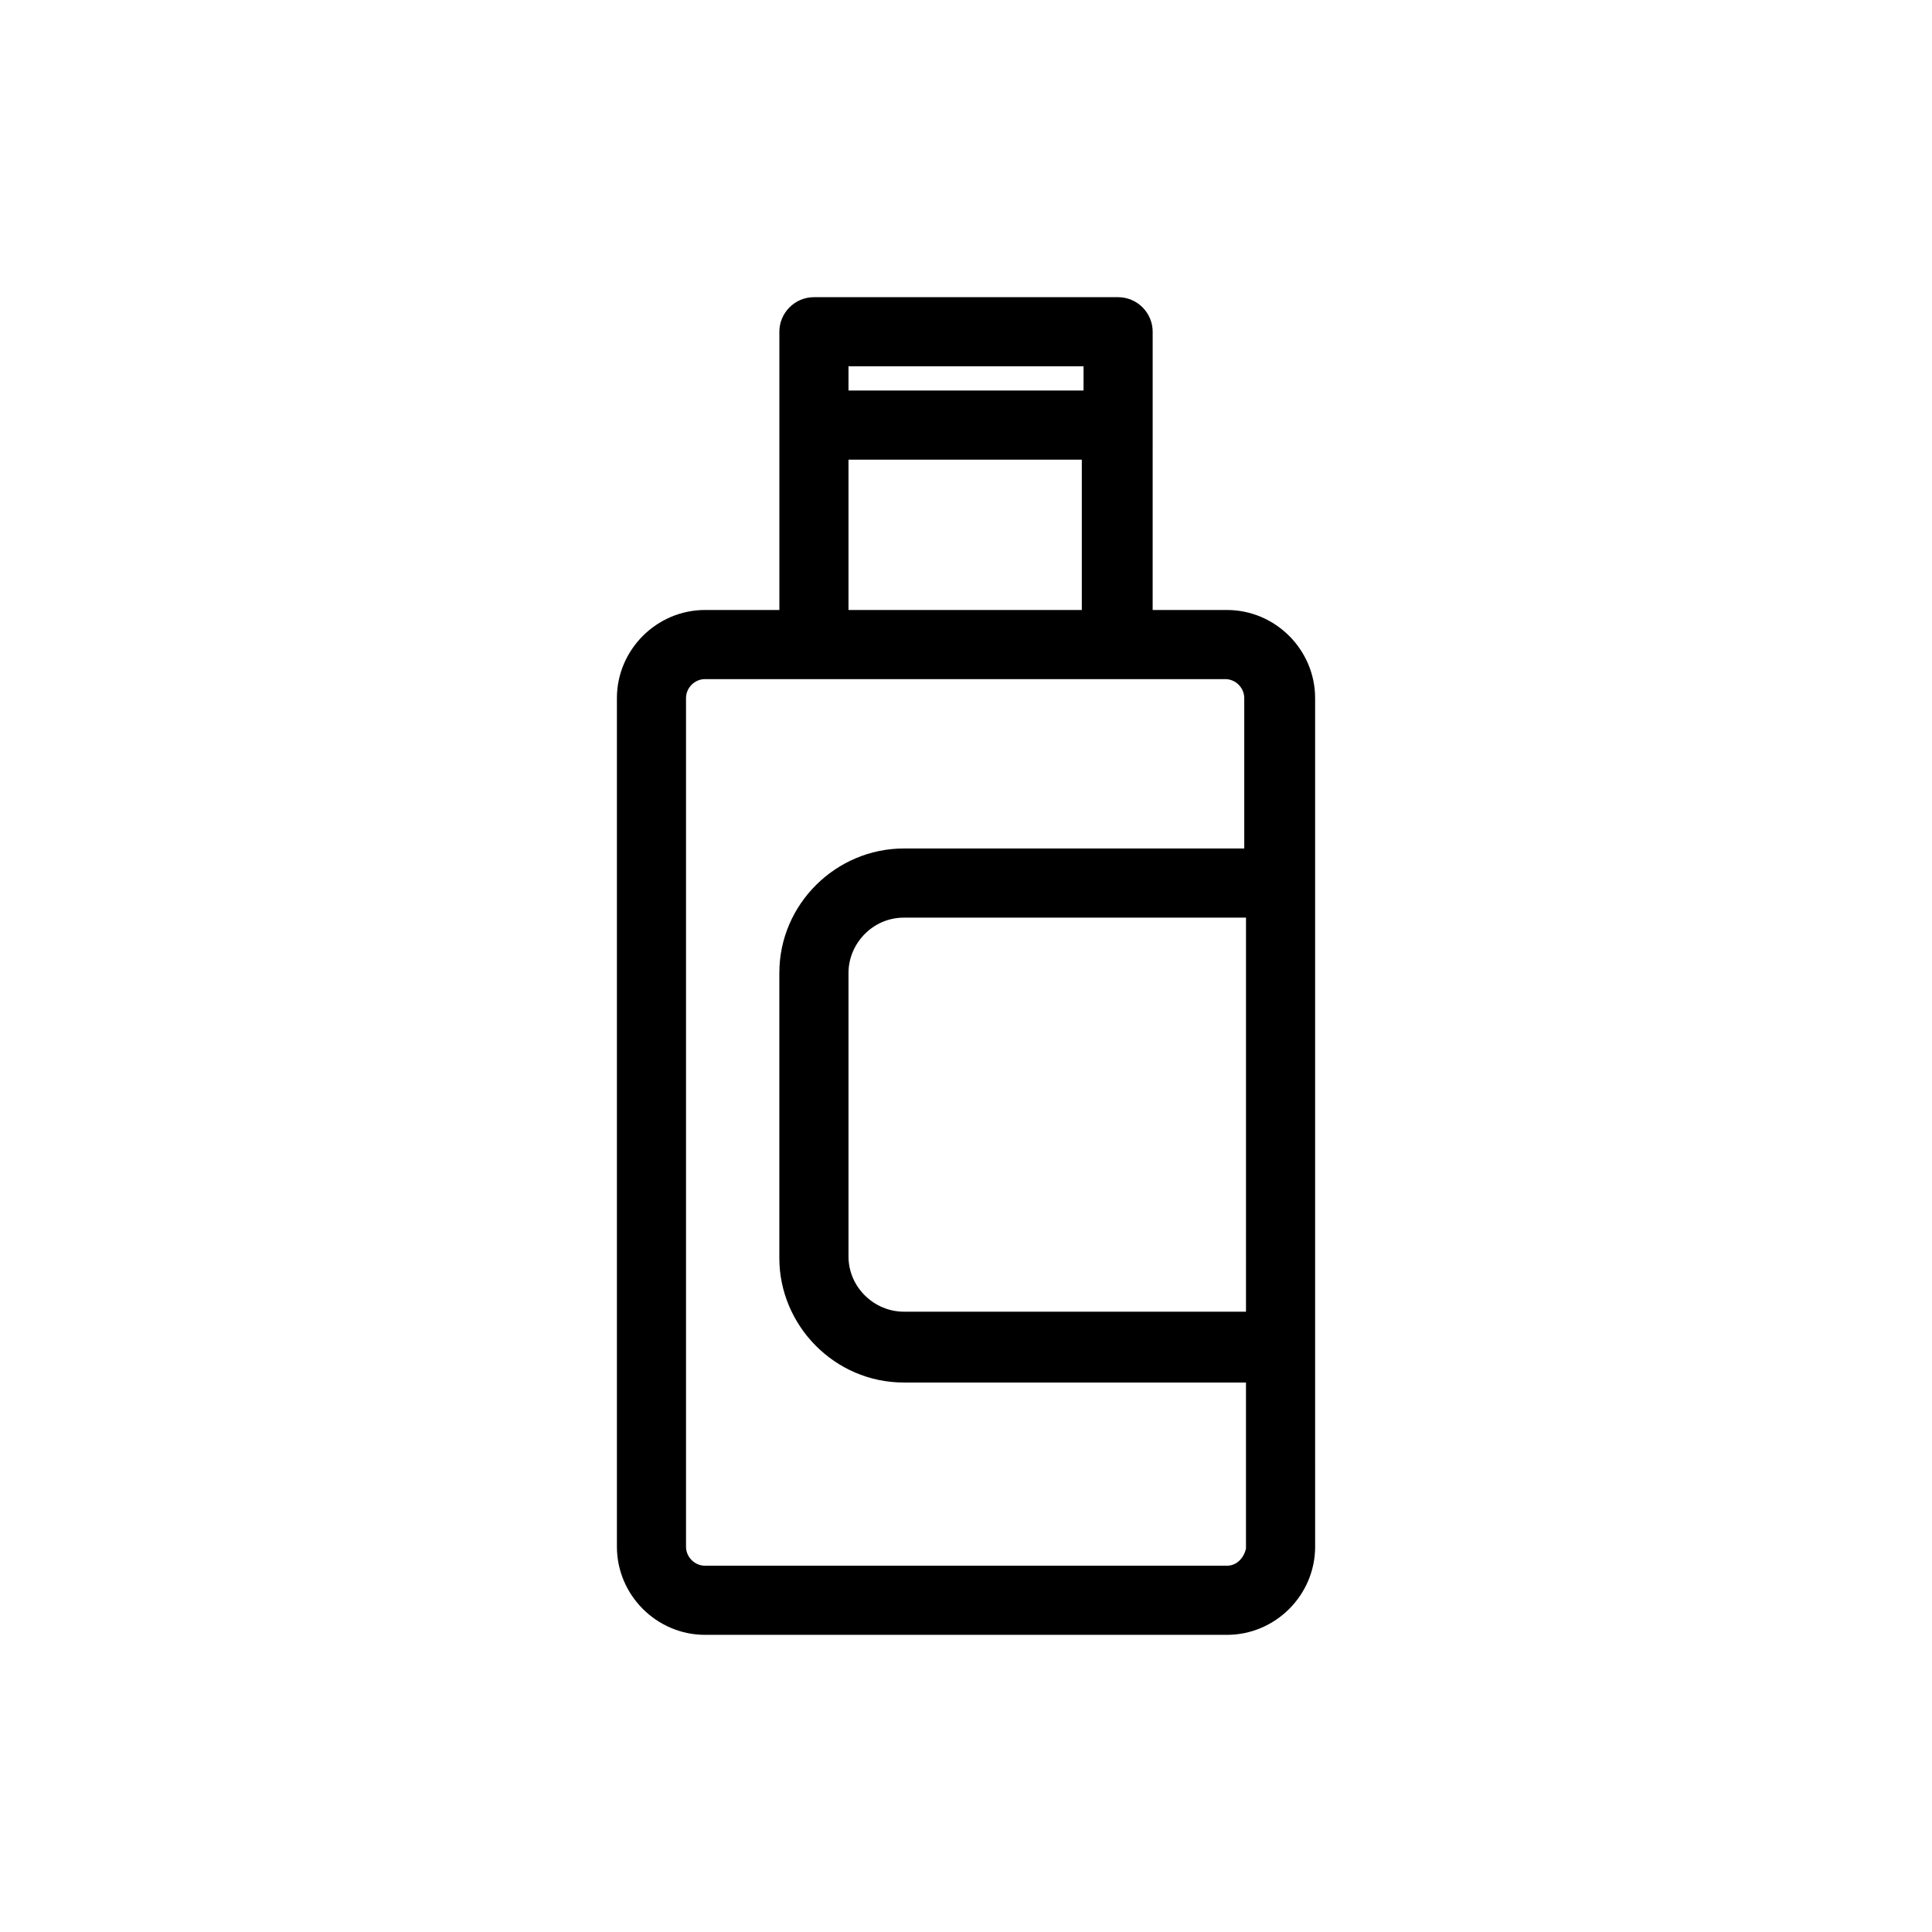
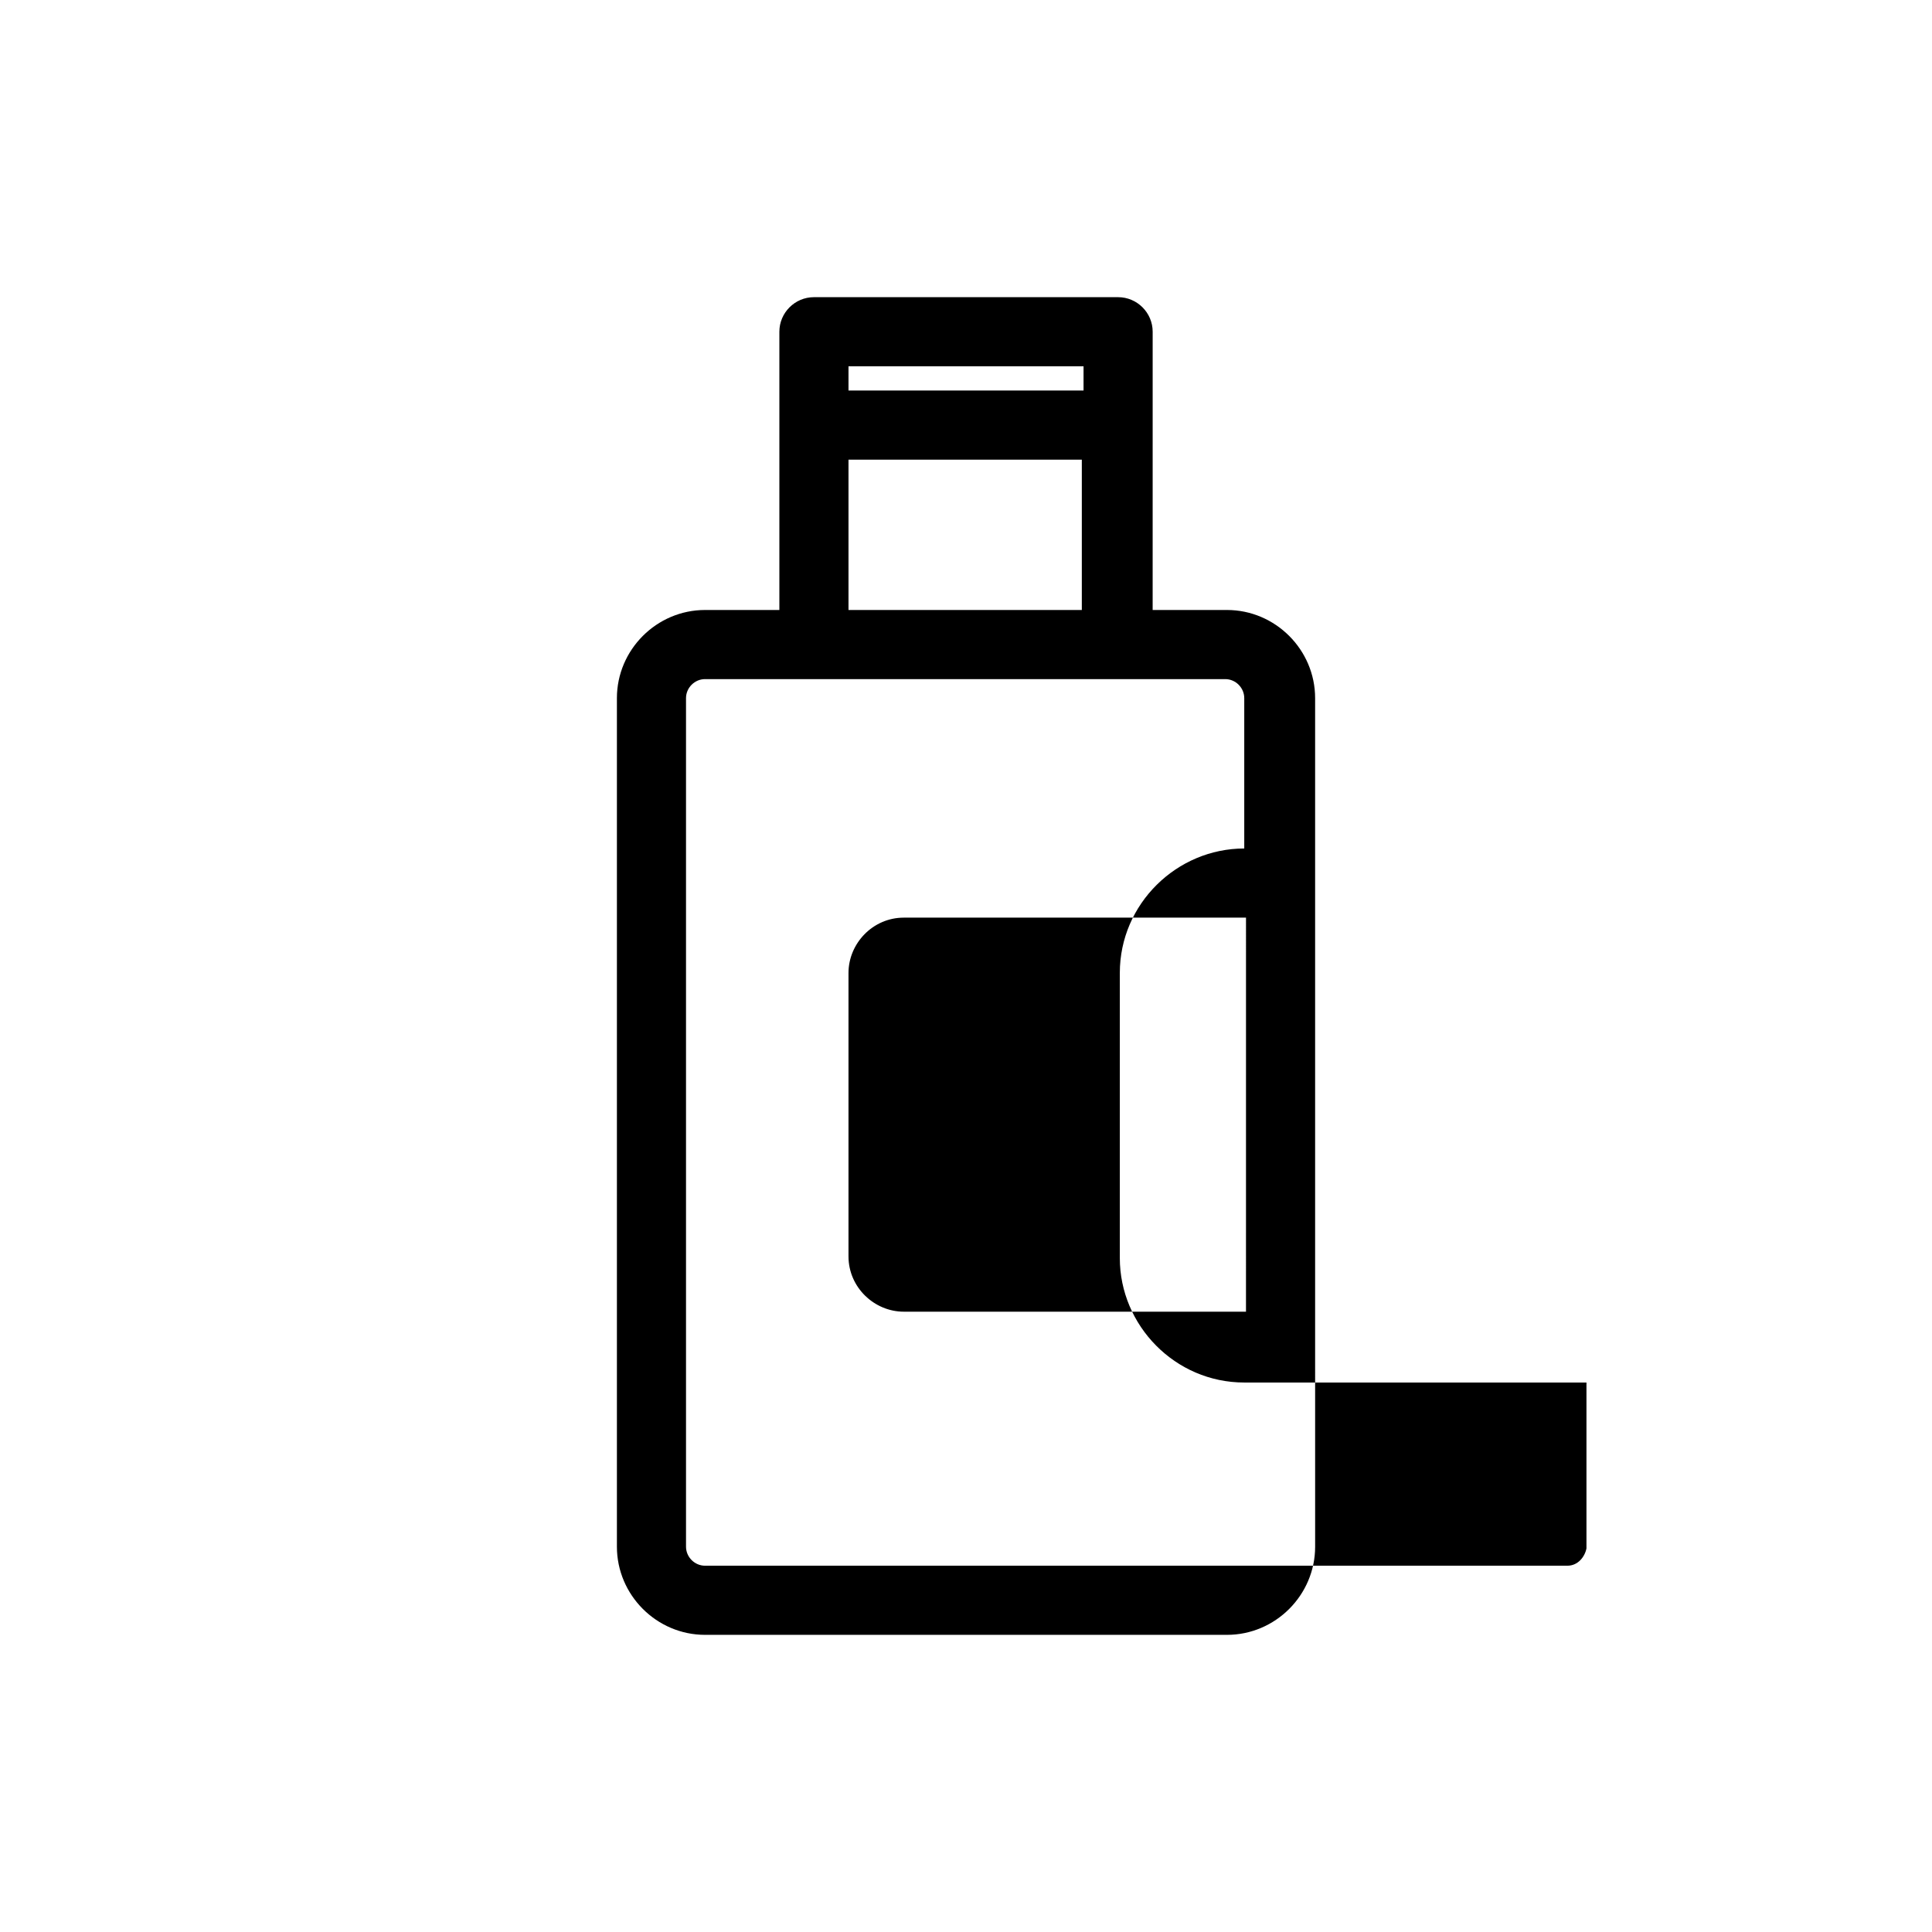
<svg xmlns="http://www.w3.org/2000/svg" fill="#000000" width="800px" height="800px" version="1.1" viewBox="144 144 512 512">
-   <path d="m492.52 378.02s-0.457 0 0 0v-49.008c0-12.824-10.535-23.359-23.359-23.359h-19.695l0.004-73.738c0-5.039-4.121-9.16-9.16-9.16h-80.609c-5.039 0-9.16 4.121-9.16 9.16v73.738h-19.695c-12.824 0-23.359 10.535-23.359 23.359v224.88c0 12.824 10.535 23.359 23.359 23.359h138.32c12.824 0 23.359-10.535 23.359-23.359l-0.004-52.672v-0.457zm-18.777 113.59h-90.227c-7.785 0-14.656-6.414-14.656-14.656v-75.113c0-7.785 6.414-14.656 14.656-14.656h90.688l-0.004 104.43zm-42.594-250.53v6.414l-62.289-0.004v-6.414zm-62.289 24.73h61.832v39.848h-61.832zm100.3 293.12h-138.32c-2.75 0-5.039-2.289-5.039-5.039v-224.88c0-2.75 2.289-5.039 5.039-5.039h137.86c2.75 0 5.039 2.289 5.039 5.039v39.848h-90.23c-17.863 0-32.977 14.656-32.977 32.977v75.57c0 17.863 14.656 32.977 32.977 32.977h90.688v43.969c-0.461 2.289-2.293 4.578-5.043 4.578z" />
+   <path d="m492.52 378.02s-0.457 0 0 0v-49.008c0-12.824-10.535-23.359-23.359-23.359h-19.695l0.004-73.738c0-5.039-4.121-9.16-9.16-9.16h-80.609c-5.039 0-9.16 4.121-9.16 9.16v73.738h-19.695c-12.824 0-23.359 10.535-23.359 23.359v224.88c0 12.824 10.535 23.359 23.359 23.359h138.32c12.824 0 23.359-10.535 23.359-23.359l-0.004-52.672v-0.457zm-18.777 113.59h-90.227c-7.785 0-14.656-6.414-14.656-14.656v-75.113c0-7.785 6.414-14.656 14.656-14.656h90.688l-0.004 104.43zm-42.594-250.53v6.414l-62.289-0.004v-6.414zm-62.289 24.73h61.832v39.848h-61.832zm100.3 293.12h-138.32c-2.75 0-5.039-2.289-5.039-5.039v-224.88c0-2.75 2.289-5.039 5.039-5.039h137.86c2.75 0 5.039 2.289 5.039 5.039v39.848c-17.863 0-32.977 14.656-32.977 32.977v75.57c0 17.863 14.656 32.977 32.977 32.977h90.688v43.969c-0.461 2.289-2.293 4.578-5.043 4.578z" />
</svg>